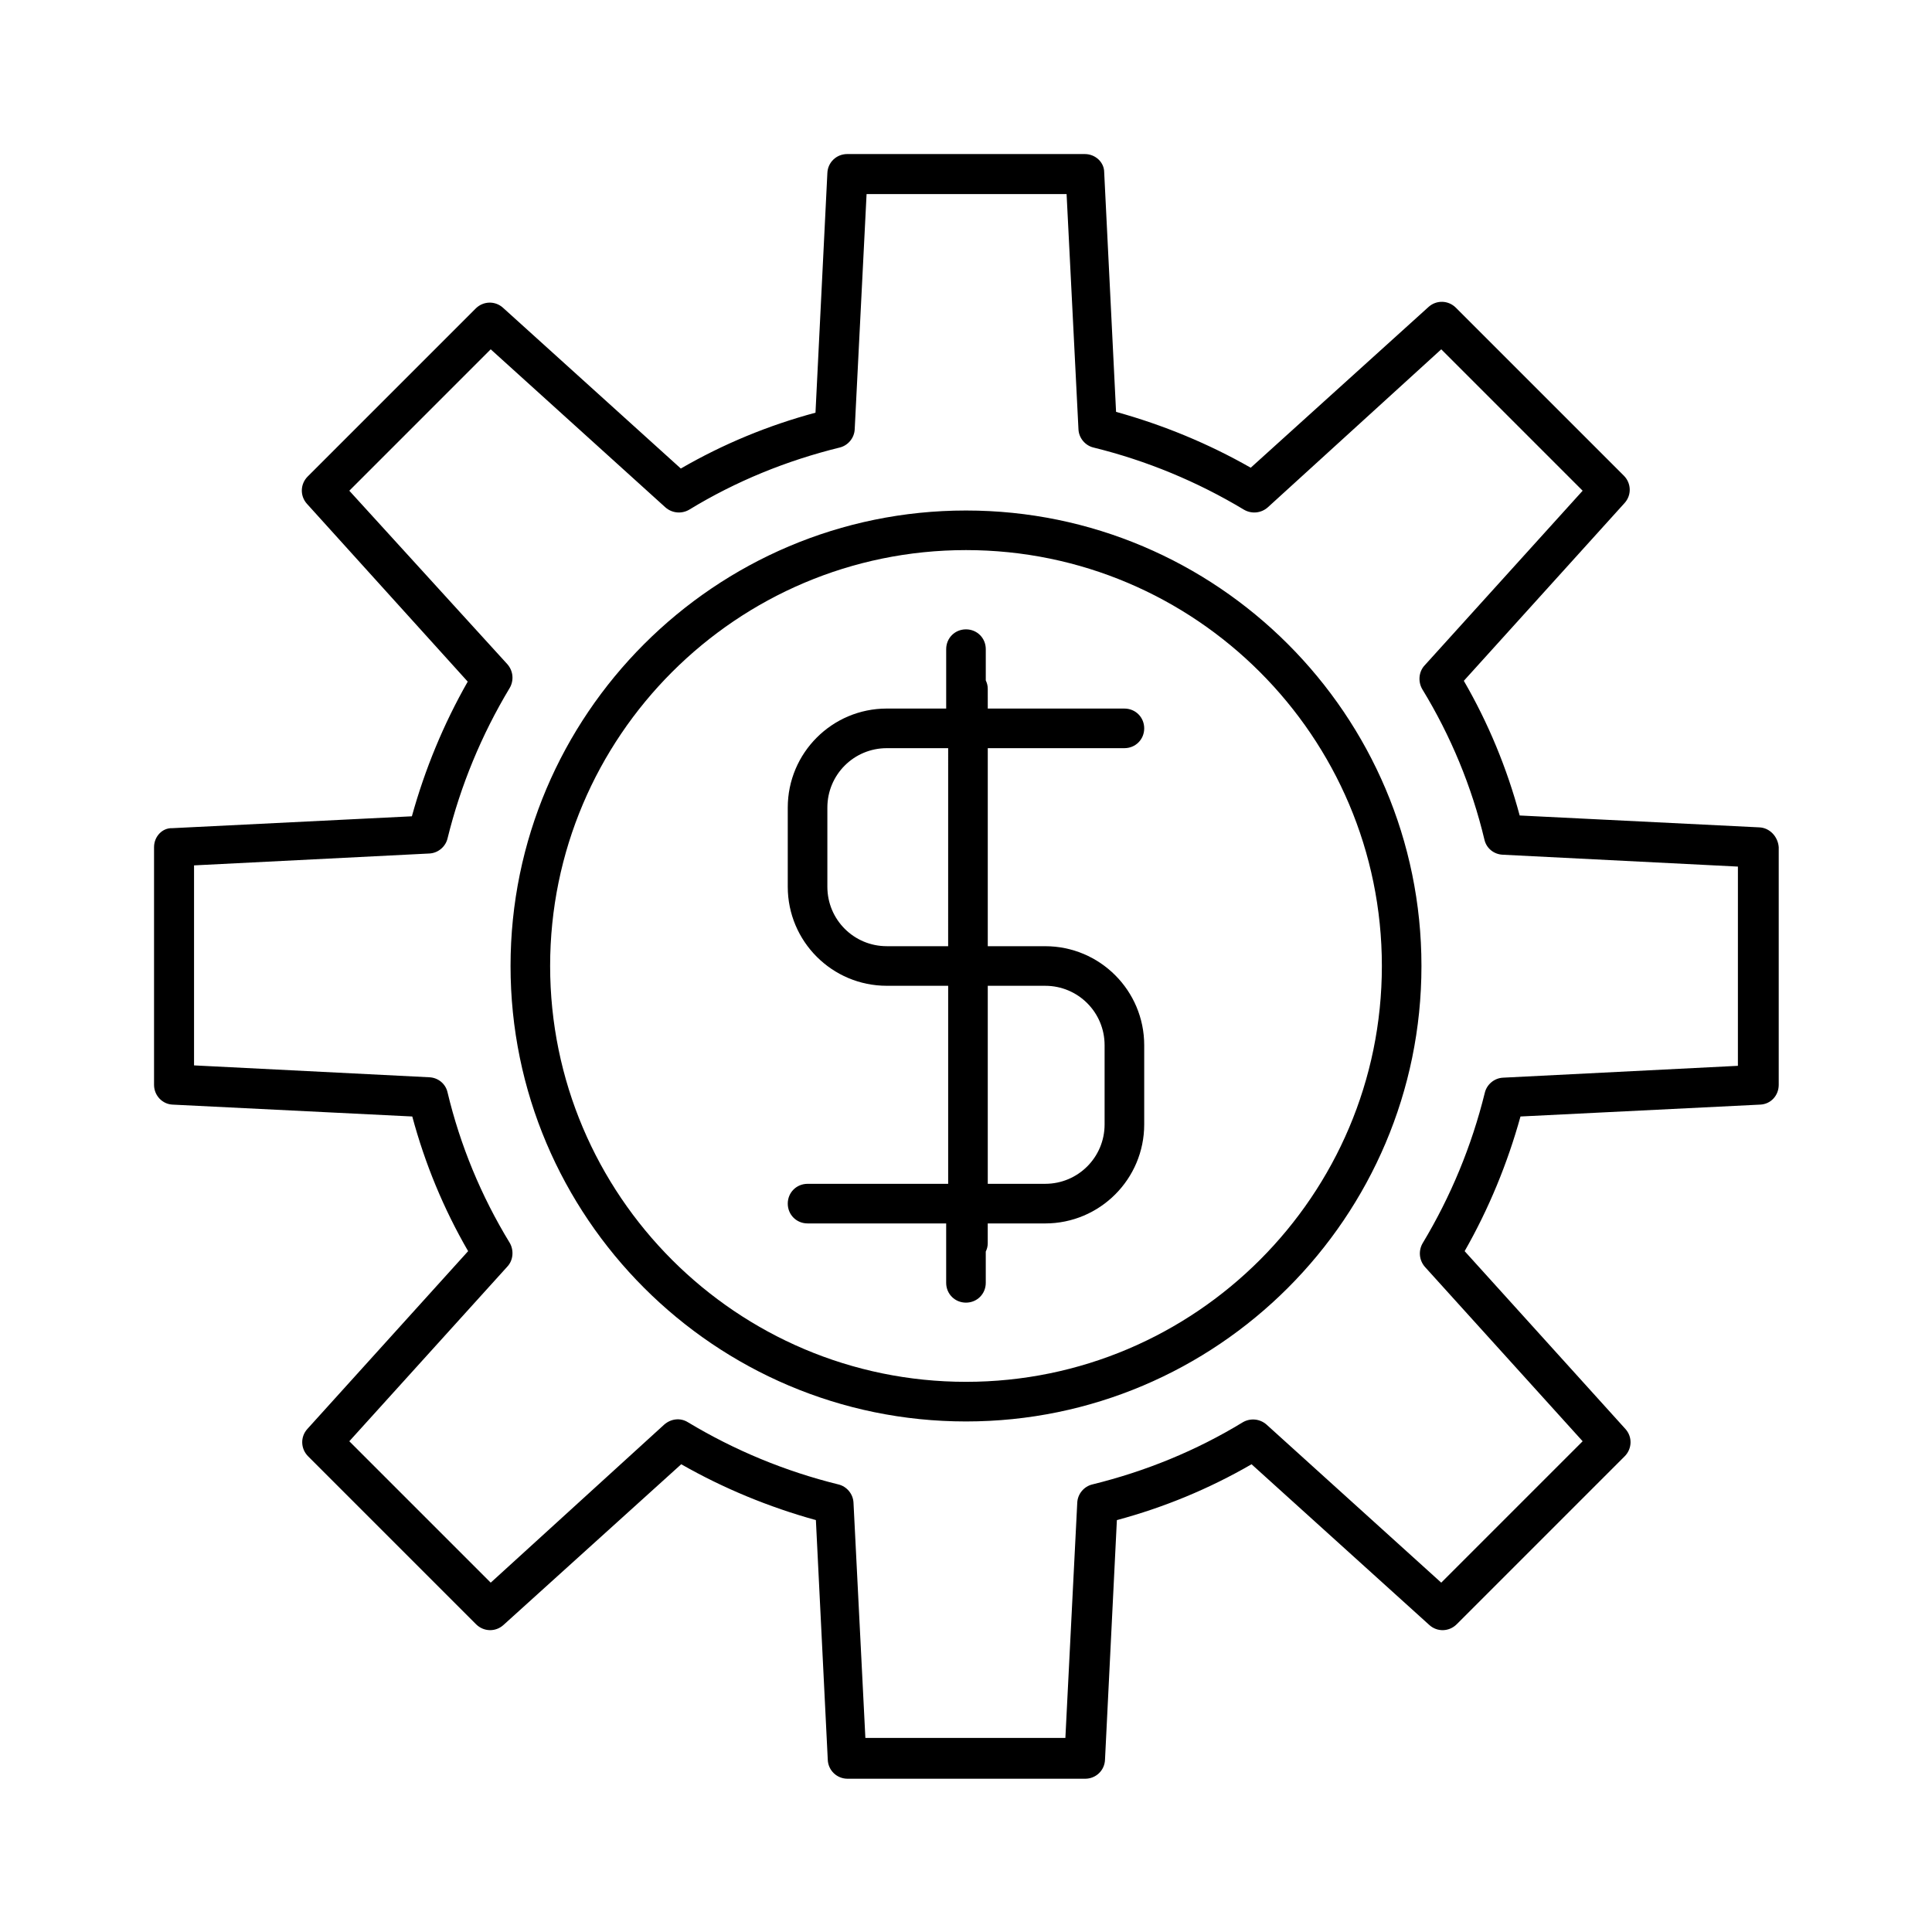
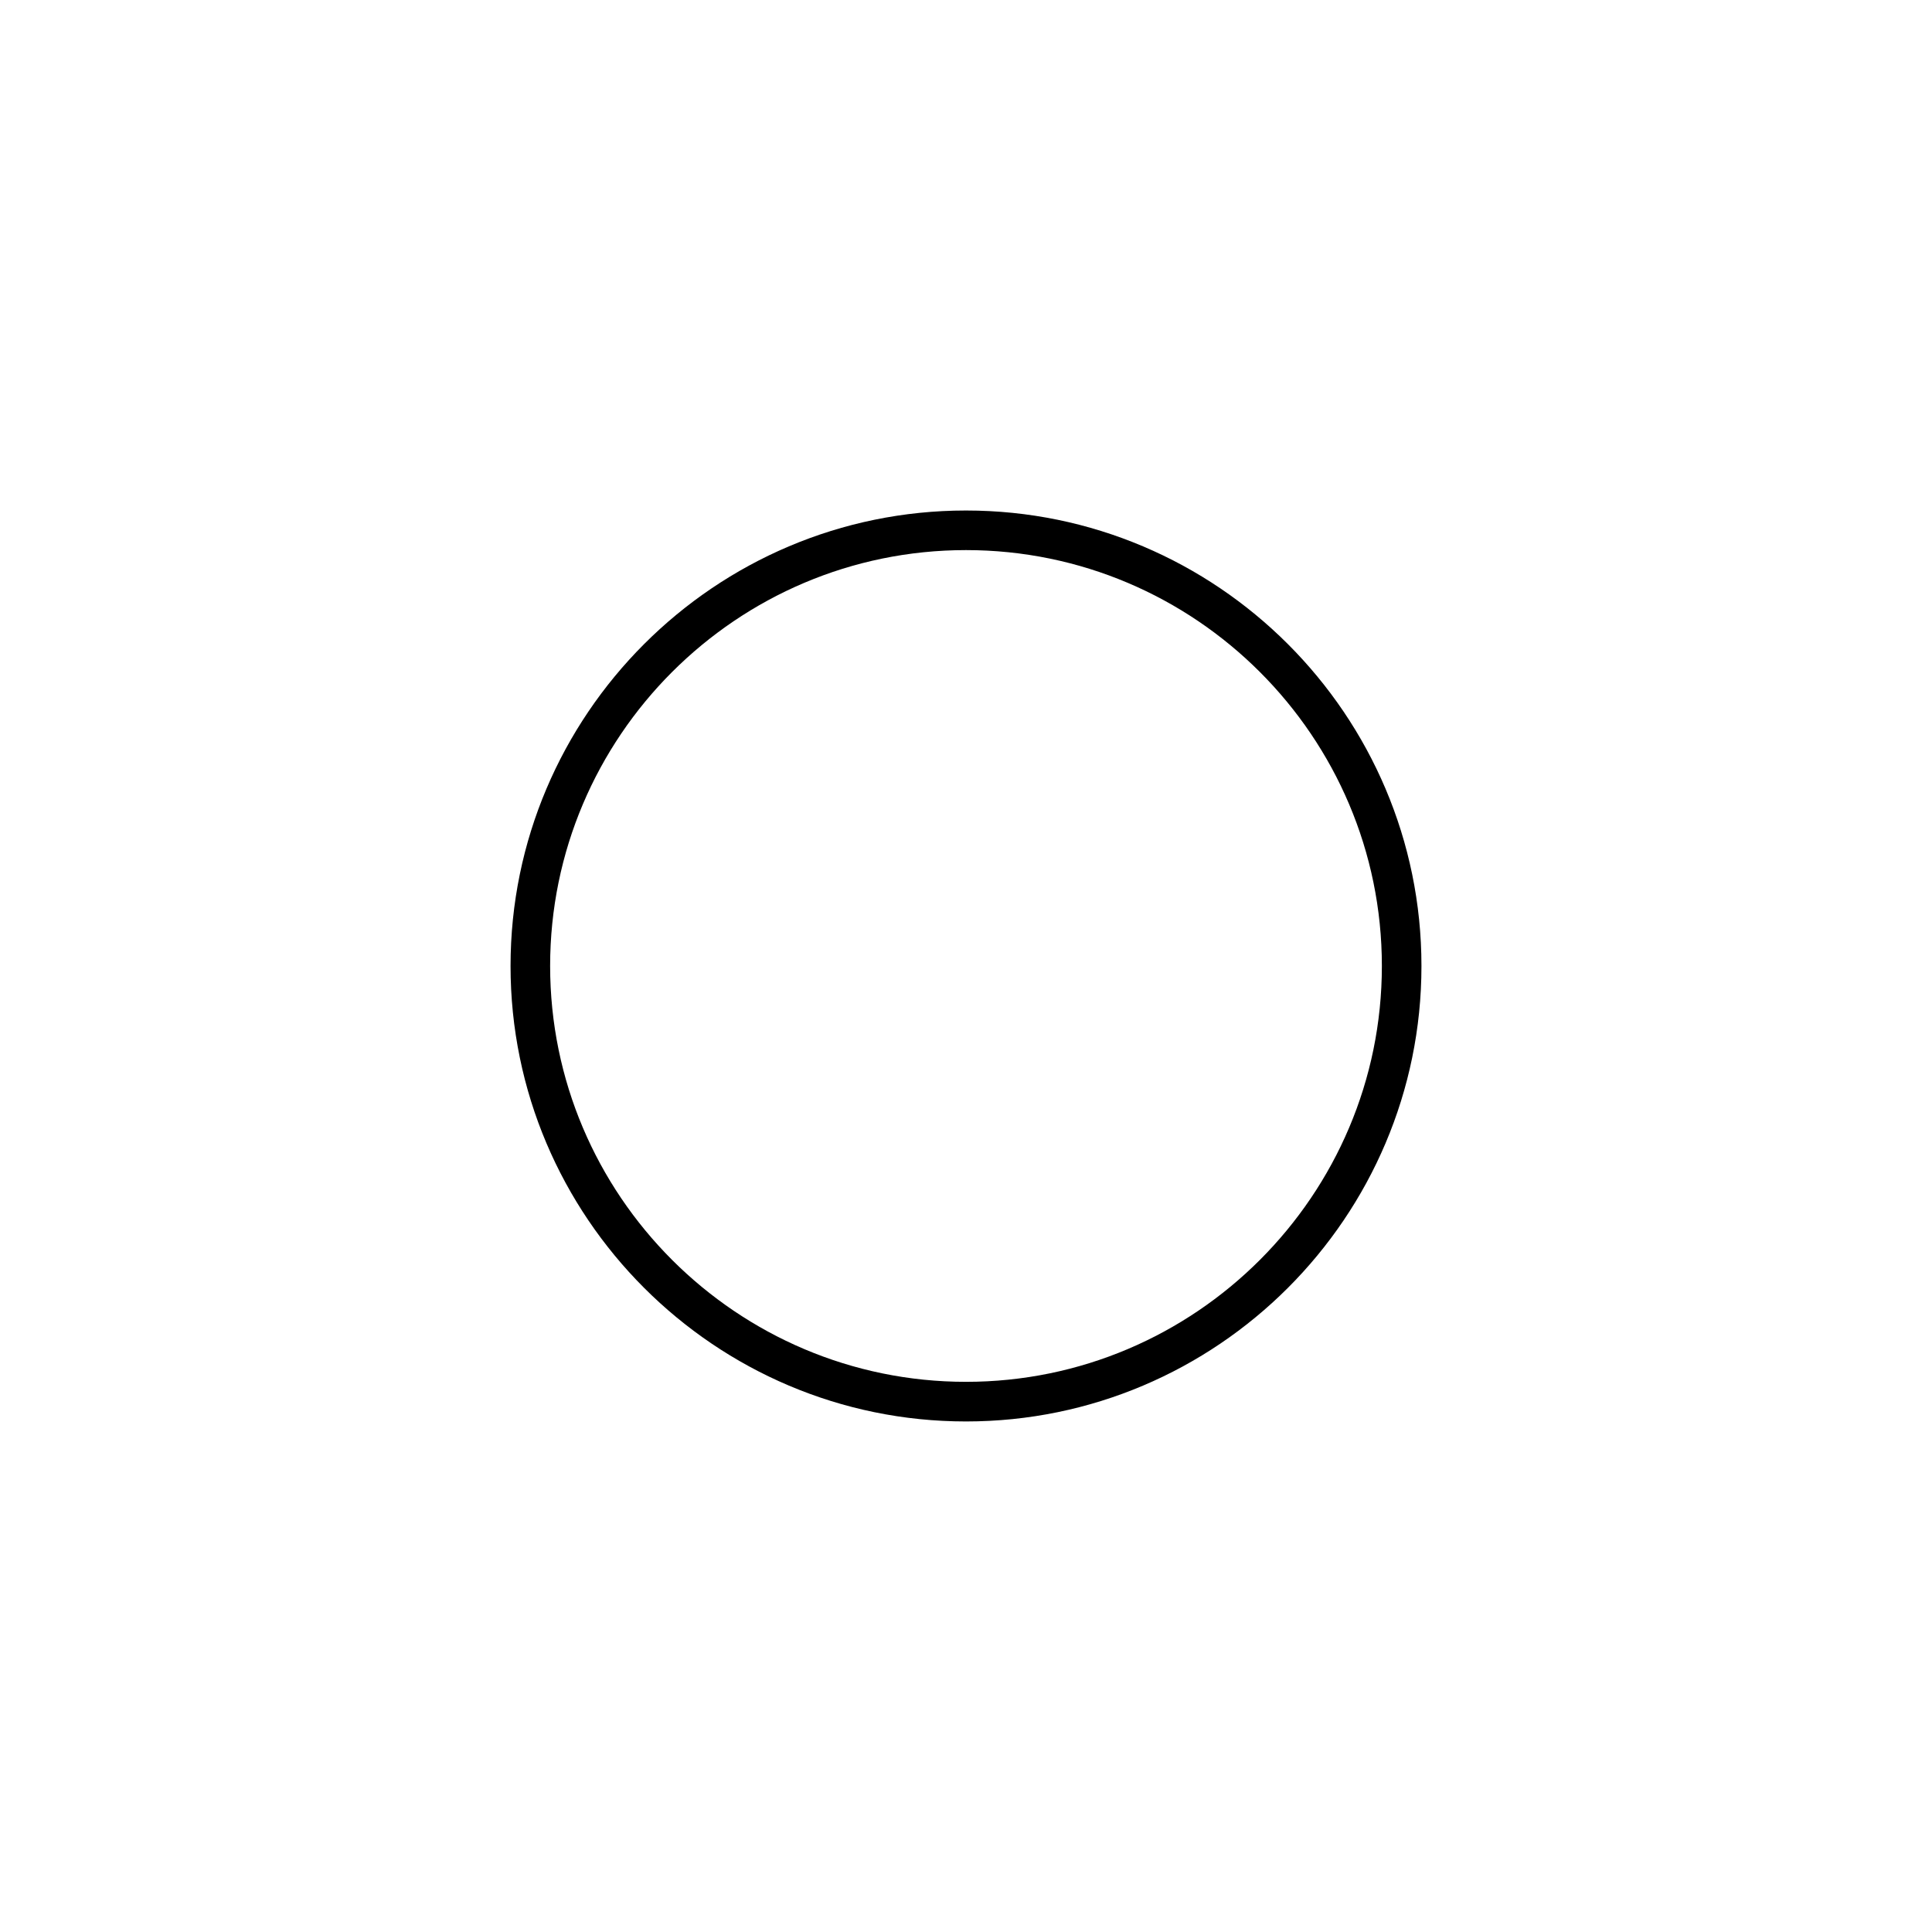
<svg xmlns="http://www.w3.org/2000/svg" fill="#000000" width="800px" height="800px" version="1.1" viewBox="144 144 512 512">
  <g>
-     <path d="m441.98 342.27c2.938 0 5.246-2.309 5.246-5.246s-2.309-5.246-5.246-5.246h-36.211l-0.004-5.25c0-0.84-0.211-1.574-0.523-2.203v-8.293c0-2.938-2.309-5.246-5.246-5.246s-5.246 2.309-5.246 5.246v15.742h-15.746c-14.484 0-26.238 11.754-26.238 26.238v20.992c0 14.484 11.754 26.238 26.238 26.238h16.27v52.48l-37.262 0.004c-2.938 0-5.246 2.309-5.246 5.246s2.309 5.246 5.246 5.246h36.734v15.746c0 2.938 2.309 5.246 5.246 5.246s5.246-2.309 5.246-5.246v-8.293c0.316-0.629 0.523-1.363 0.523-2.203v-5.246h15.227c14.484 0 26.238-11.754 26.238-26.238v-20.992c0-14.484-11.754-26.238-26.238-26.238h-15.219v-52.48zm-46.711 52.48h-16.266c-8.711 0-15.742-7.031-15.742-15.742v-20.992c0-8.711 7.031-15.742 15.742-15.742h16.27zm25.719 10.496c8.711 0 15.742 7.031 15.742 15.742v20.992c0 8.711-7.031 15.742-15.742 15.742h-15.219v-52.48z" />
-     <path d="m610.23 363.26-63.5-3.148c-3.359-12.492-8.293-24.457-14.801-35.688l42.613-47.129c1.891-2.098 1.785-5.246-0.211-7.242l-44.504-44.504c-1.996-1.996-5.144-2.098-7.242-0.211l-47.129 42.613c-11.23-6.402-23.195-11.336-35.688-14.801l-3.148-63.5c0.004-2.617-2.305-4.824-5.137-4.824h-62.977c-2.832 0-5.144 2.203-5.246 5.039l-3.148 63.5c-12.492 3.359-24.457 8.293-35.688 14.801l-47.129-42.613c-2.098-1.891-5.246-1.785-7.242 0.211l-44.504 44.504c-1.996 1.996-2.098 5.144-0.211 7.242l42.613 47.129c-6.402 11.23-11.336 23.195-14.801 35.688l-63.5 3.148c-2.621-0.109-4.828 2.199-4.828 5.035v62.977c0 2.832 2.203 5.144 4.934 5.246l63.5 3.148c3.359 12.492 8.293 24.457 14.801 35.688l-42.613 47.129c-1.891 2.098-1.785 5.246 0.211 7.242l44.504 44.504c1.996 1.996 5.144 2.098 7.242 0.211l47.129-42.613c11.23 6.402 23.195 11.336 35.688 14.801l3.148 63.5c0.105 2.832 2.414 5.039 5.246 5.039h62.977c2.832 0 5.144-2.203 5.246-5.039l3.148-63.5c12.492-3.359 24.457-8.293 35.688-14.801l47.129 42.613c2.098 1.891 5.246 1.785 7.242-0.211l44.504-44.504c1.996-1.996 2.098-5.144 0.211-7.242l-42.613-47.129c6.402-11.23 11.336-23.195 14.801-35.688l63.5-3.148c2.832-0.105 4.934-2.414 4.934-5.246v-62.977c-0.215-2.836-2.418-5.144-5.148-5.25zm-5.562 63.188-62.348 3.148c-2.309 0.105-4.305 1.785-4.828 3.988-3.465 14.066-9.027 27.5-16.48 39.887-1.156 1.996-0.945 4.512 0.629 6.297l41.777 46.18-37.473 37.473-46.289-41.879c-1.785-1.574-4.305-1.785-6.297-0.629-12.387 7.559-25.82 13.016-39.887 16.48-2.203 0.523-3.883 2.519-3.988 4.828l-3.148 62.348h-53.004l-3.148-62.348c-0.105-2.309-1.785-4.305-3.988-4.828-14.066-3.465-27.5-9.027-39.887-16.48-1.996-1.258-4.512-0.945-6.297 0.629l-45.969 41.879-37.473-37.473 41.879-46.289c1.574-1.68 1.785-4.305 0.629-6.297-7.559-12.387-13.121-25.82-16.48-39.887-0.523-2.309-2.519-3.883-4.828-3.988l-62.348-3.148v-53.004l62.348-3.148c2.309-0.105 4.305-1.785 4.828-3.988 3.465-14.066 9.027-27.5 16.48-39.887 1.156-1.996 0.945-4.512-0.629-6.297l-41.879-45.969 37.473-37.473 46.289 41.879c1.785 1.574 4.305 1.785 6.297 0.629 12.387-7.559 25.82-13.016 39.887-16.48 2.203-0.523 3.883-2.519 3.988-4.828l3.148-62.348h53.004l3.148 62.348c0.105 2.309 1.785 4.305 3.988 4.828 14.066 3.465 27.5 9.027 39.887 16.48 1.996 1.156 4.512 0.945 6.297-0.629l45.969-41.879 37.473 37.473-41.879 46.289c-1.574 1.68-1.785 4.305-0.629 6.297 7.559 12.387 13.121 25.82 16.48 39.887 0.523 2.309 2.519 3.883 4.828 3.988l62.348 3.148-0.004 52.793z" />
    <path d="m400 279.29c-66.543 0-120.7 54.16-120.7 120.7-0.004 66.547 54.156 120.71 120.7 120.71 66.543 0 120.7-54.16 120.7-120.7 0-66.547-54.16-120.71-120.7-120.71zm0 230.91c-60.773 0-110.21-49.438-110.21-110.21-0.004-60.773 49.434-110.21 110.21-110.21 60.77 0 110.21 49.438 110.21 110.21 0 60.77-49.438 110.21-110.21 110.21z" />
  </g>
</svg>